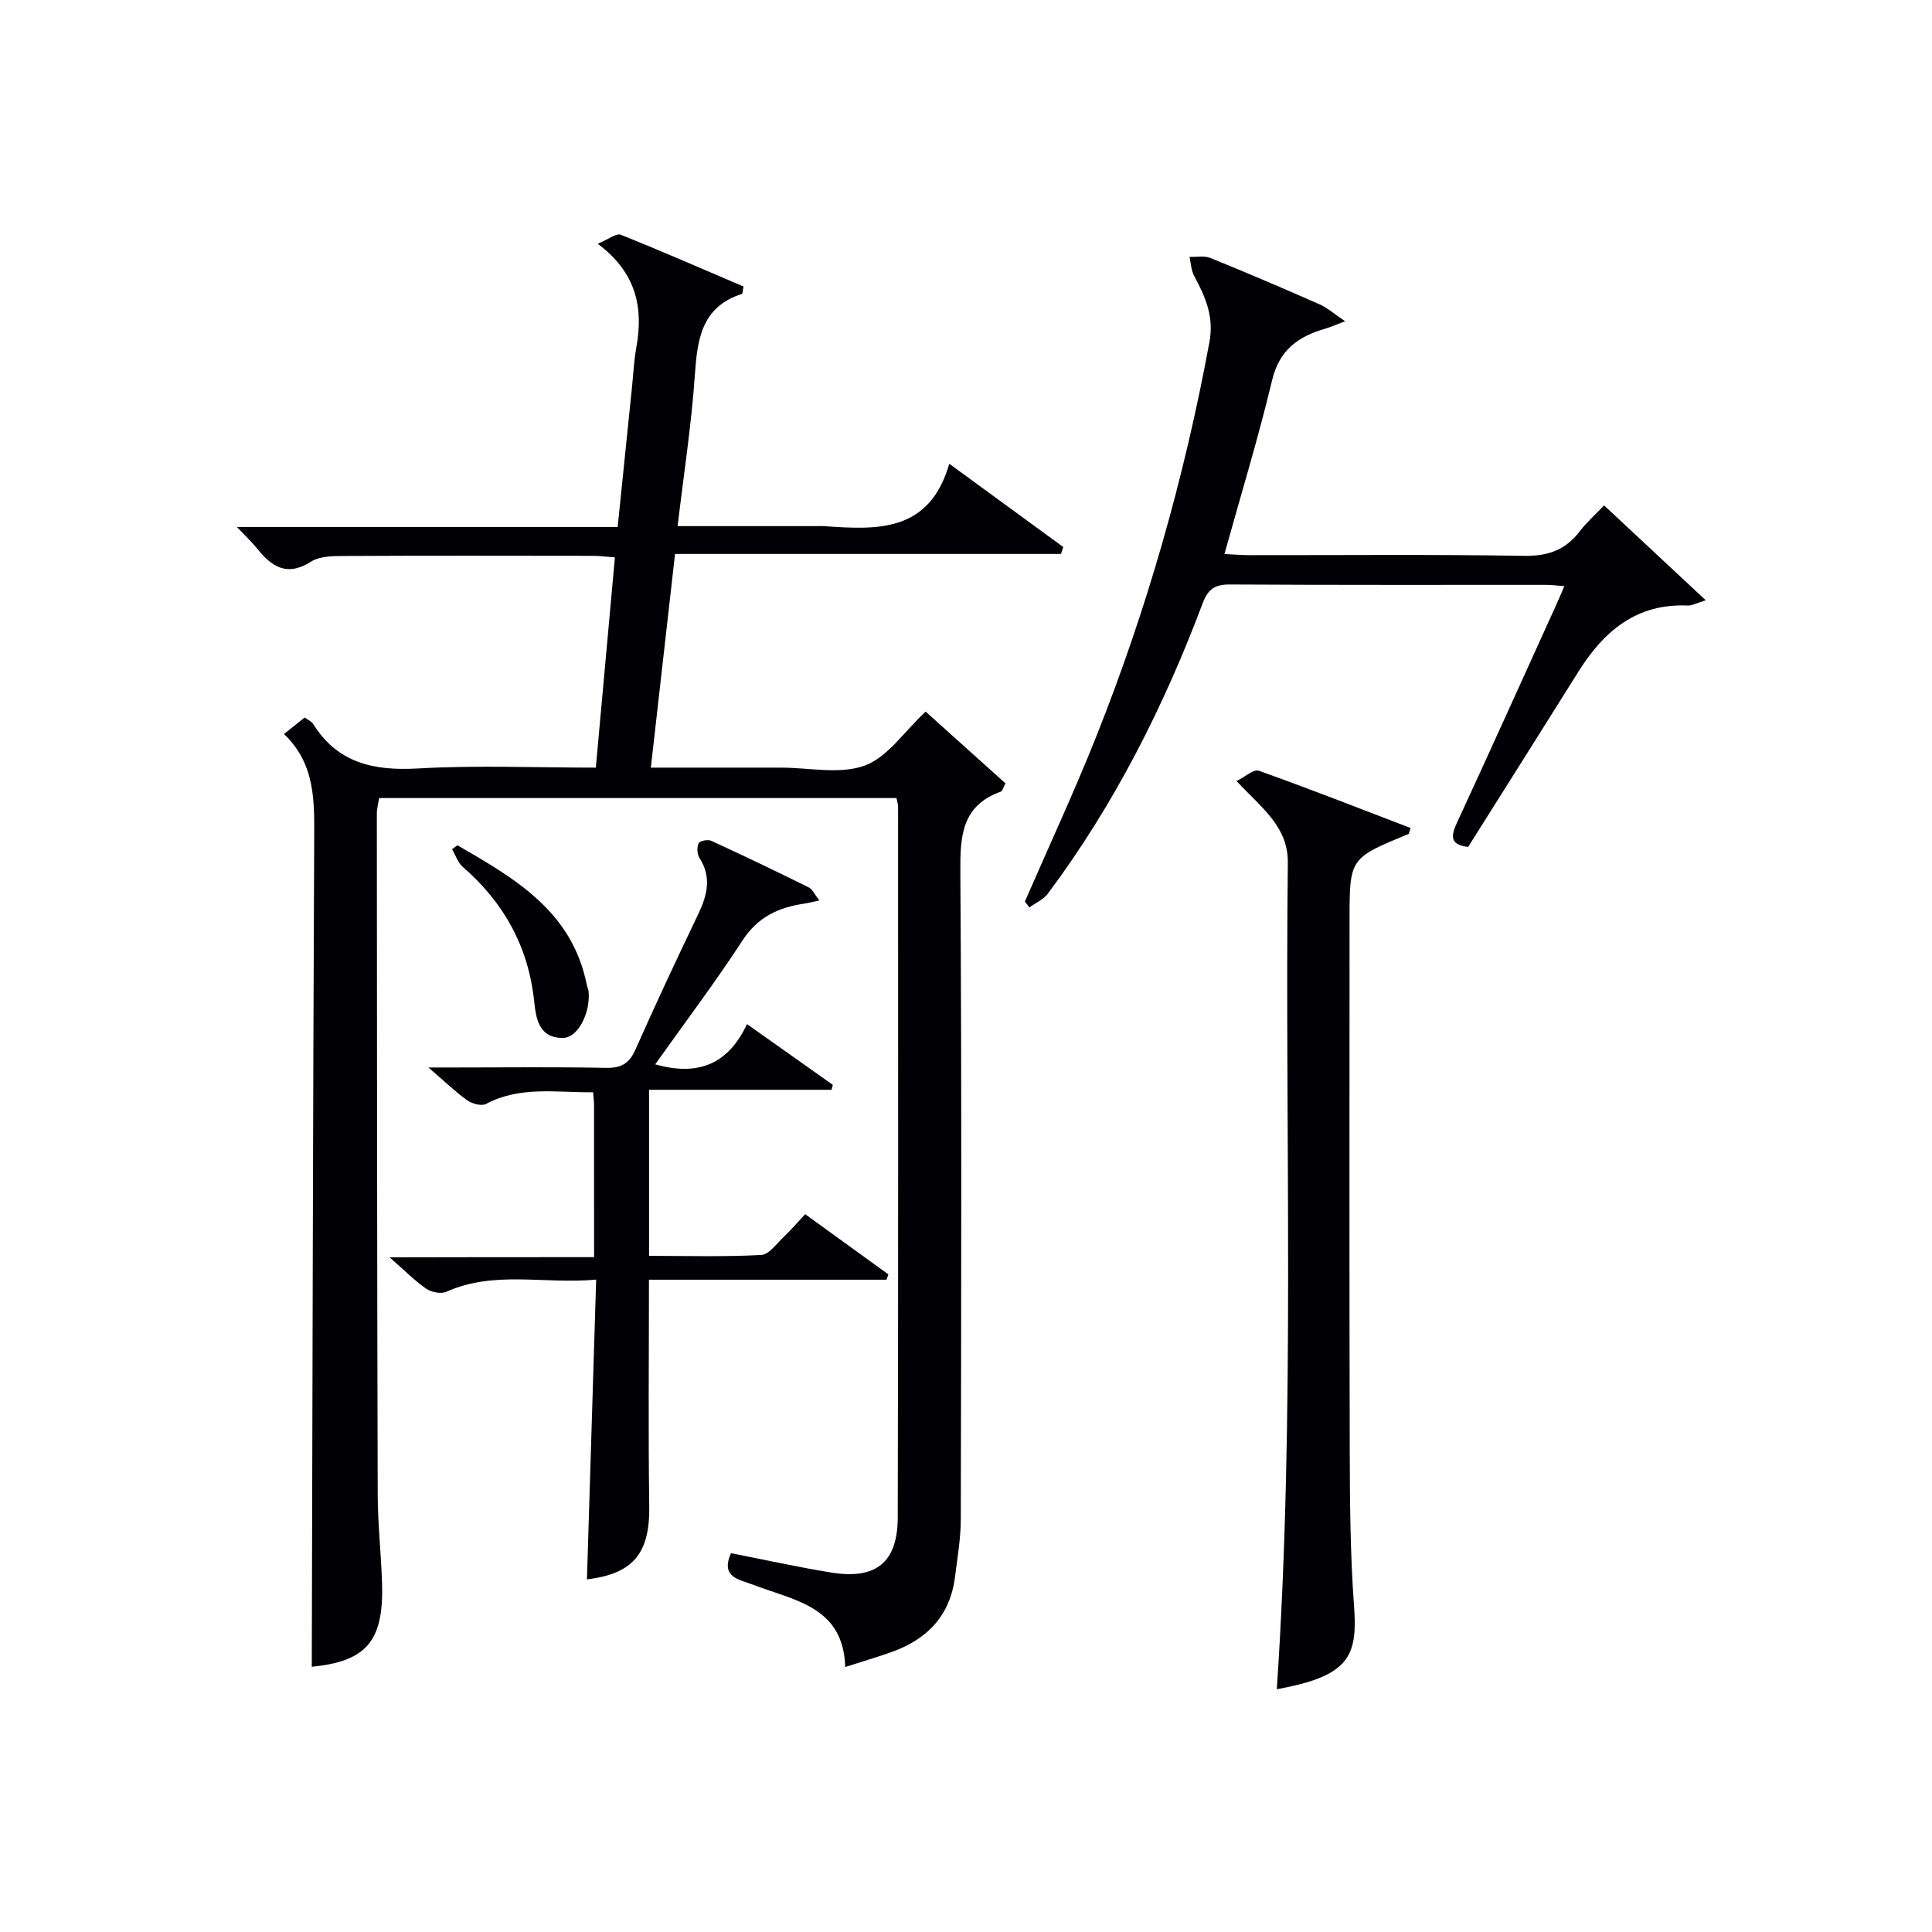
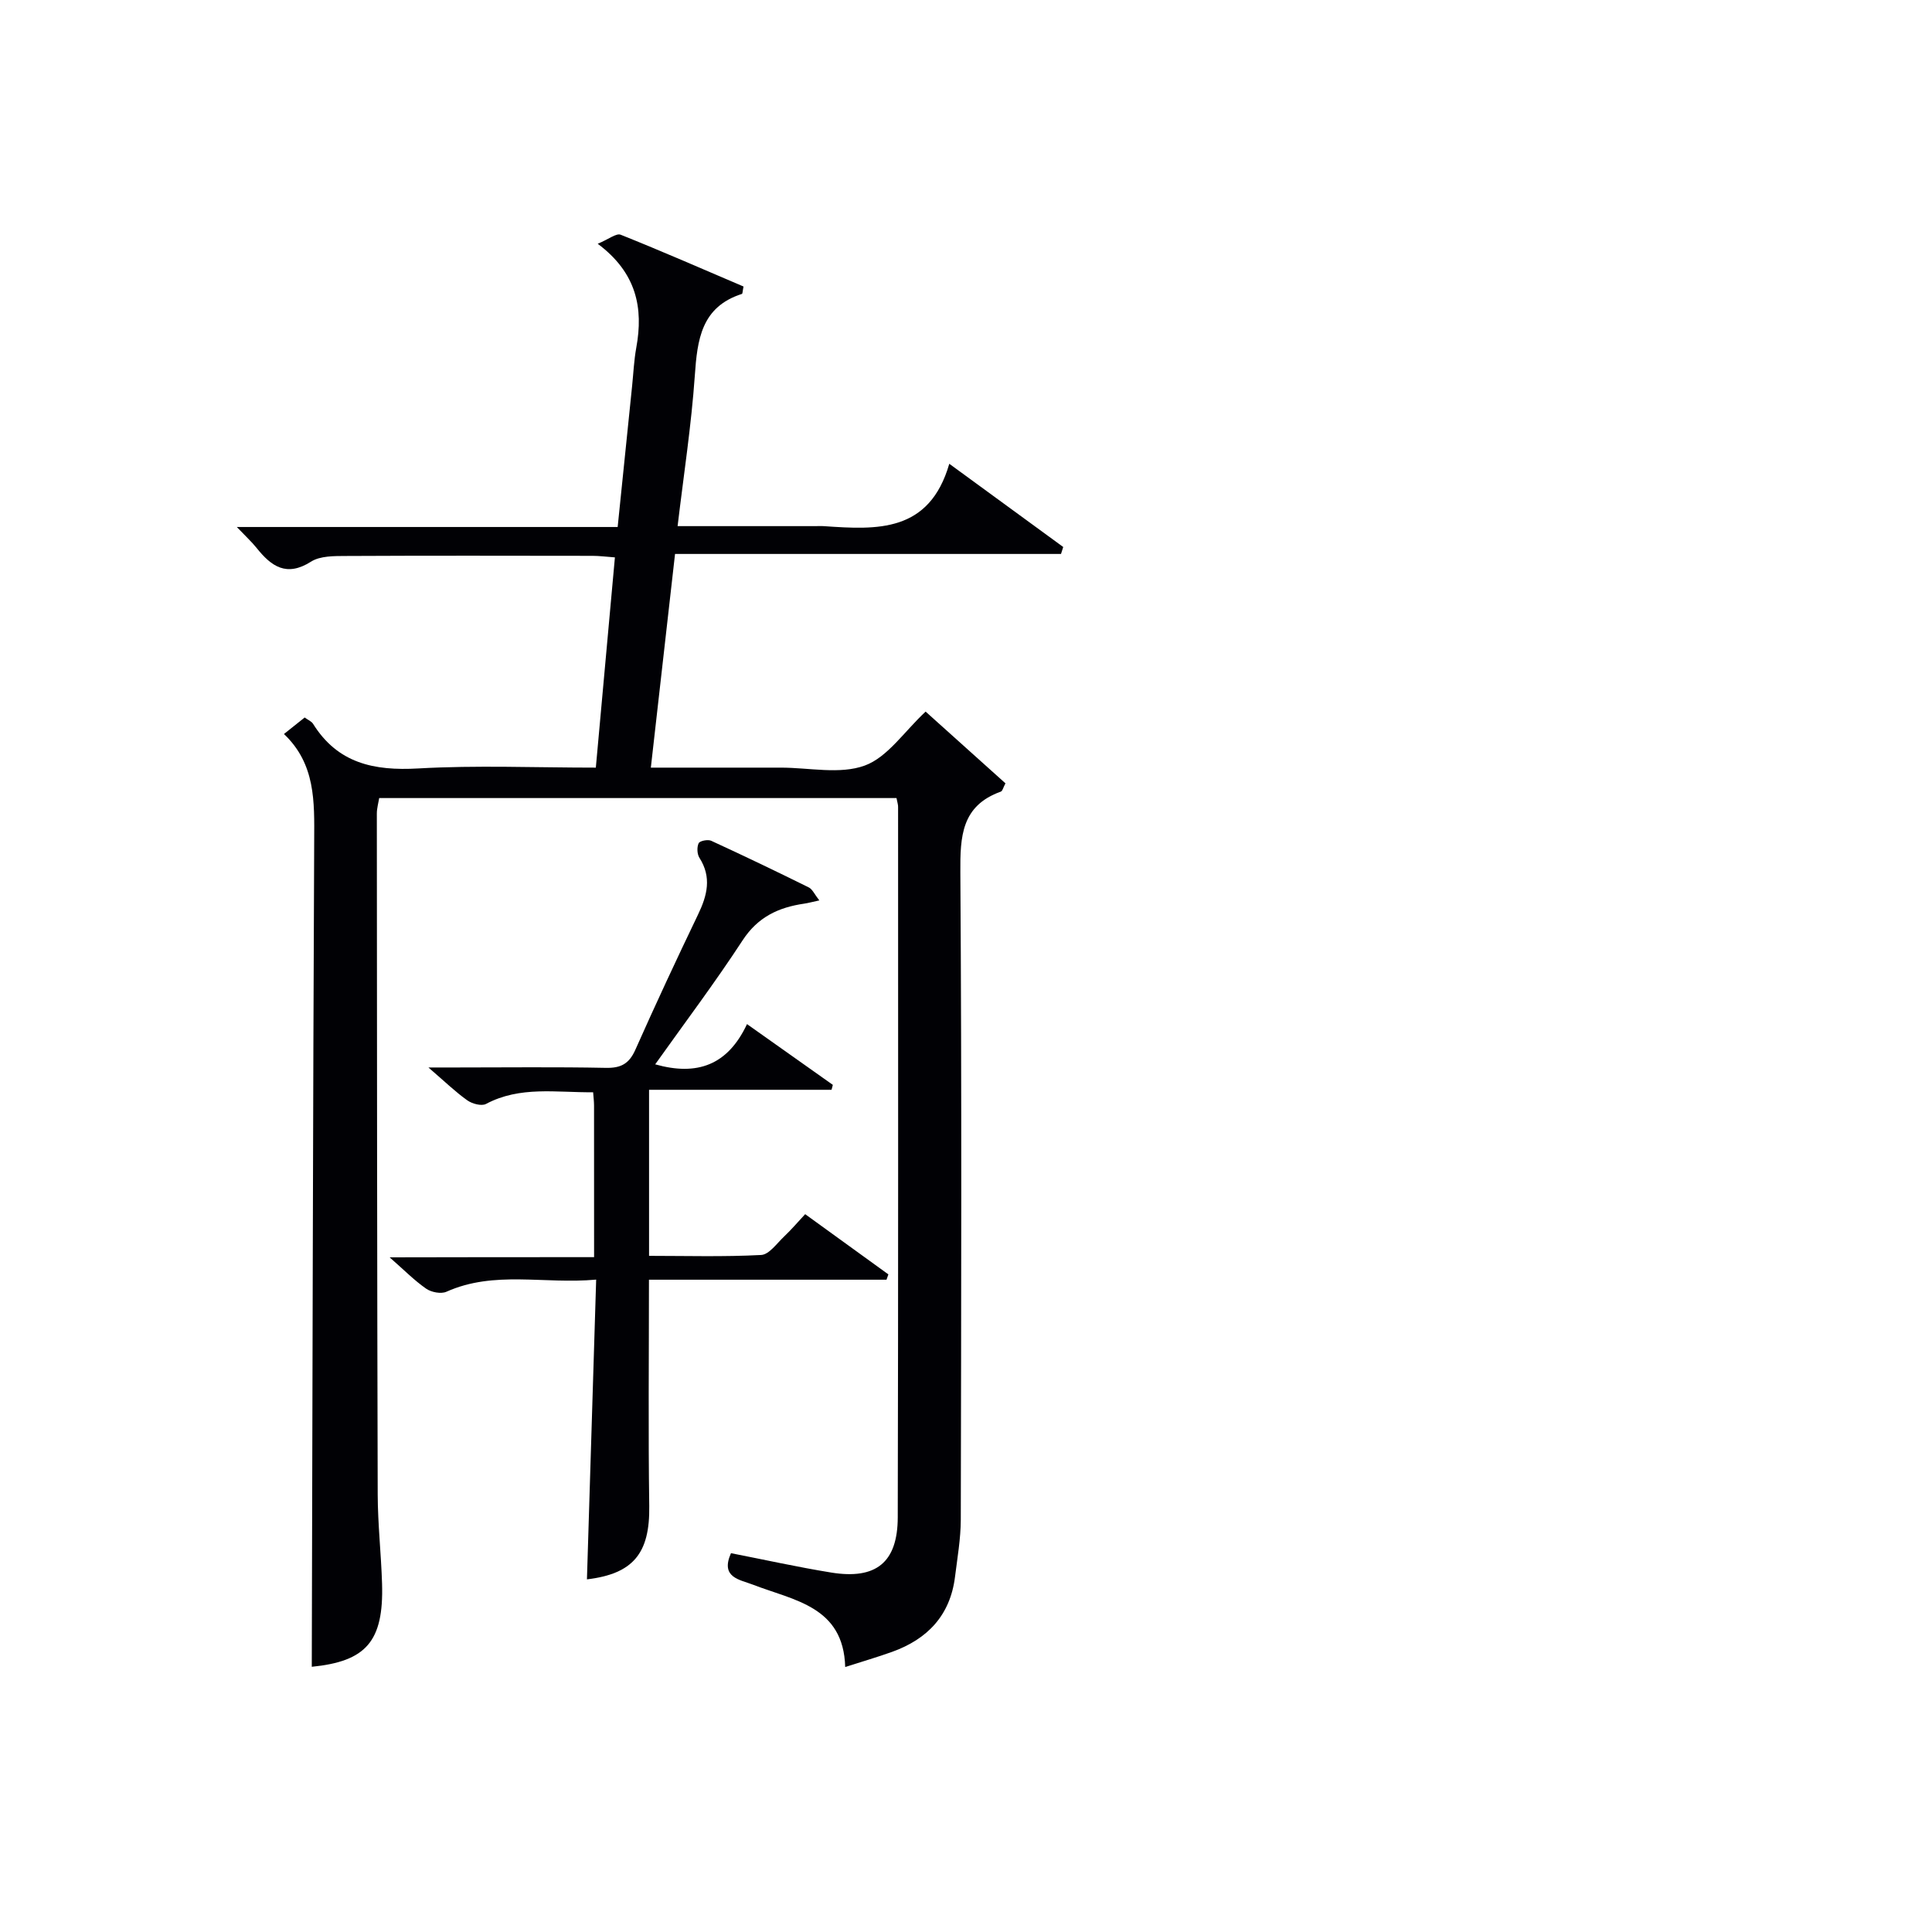
<svg xmlns="http://www.w3.org/2000/svg" enable-background="new 0 0 400 400" viewBox="0 0 400 400">
  <g fill="#010105">
    <path d="m185.61 165.23c-35.8 0-71.27 0-107.1 0-.17 1.04-.49 2.12-.49 3.21.03 47 .05 93.99.18 140.99.02 6.14.71 12.28.9 18.43.37 12.05-3.37 16.11-14.55 17.23.15-56.97.24-114.07.5-171.17.04-7.94.29-15.74-6.26-21.95 1.71-1.36 2.96-2.36 4.29-3.42.72.53 1.41.8 1.73 1.3 5.11 8.2 12.63 9.77 21.76 9.25 12.09-.69 24.25-.17 36.79-.17 1.33-14.61 2.62-28.81 3.95-43.53-1.81-.13-3.22-.32-4.64-.32-17-.02-34-.06-51 .03-2.45.01-5.36-.04-7.27 1.17-5.08 3.23-8.22.99-11.27-2.83-1.02-1.27-2.24-2.39-4.1-4.34h78.85c1.03-10.1 2.01-19.64 2.99-29.18.27-2.64.39-5.32.86-7.92 1.52-8.26.07-15.53-7.98-21.54 2.28-.94 3.85-2.24 4.76-1.87 8.59 3.43 17.06 7.15 25.43 10.72-.2.96-.19 1.48-.33 1.53-8.43 2.7-9.24 9.46-9.76 16.96-.71 10.21-2.28 20.35-3.56 31.12h28.39c.67 0 1.34-.04 2 .01 10.9.75 21.73 1.37 25.86-12.92 8.57 6.27 16.08 11.75 23.59 17.23-.15.48-.3.96-.46 1.44-26.51 0-53.03 0-79.91 0-1.7 15.02-3.32 29.31-5.01 44.24h25.45 1.5c5.83 0 12.2 1.45 17.34-.43 4.73-1.73 8.16-7.04 12.6-11.17 5.32 4.78 10.94 9.83 16.53 14.85-.48.89-.61 1.59-.95 1.71-8.17 2.93-8.44 9.27-8.39 16.74.3 44.66.18 89.33.09 133.99-.01 3.96-.71 7.93-1.2 11.88-1 7.96-5.71 12.88-13.05 15.51-2.96 1.06-5.98 1.94-9.68 3.13-.35-12.58-10.59-13.76-19.13-17.06-2.71-1.05-6.77-1.45-4.52-6.51 6.88 1.34 13.79 2.88 20.76 4.01 9.27 1.5 13.75-2.08 13.77-11.44.12-49 .07-98 .07-146.99.03-.48-.14-.95-.33-1.92z" />
-     <path d="m278.49 66.51c-2.31.87-3.18 1.27-4.08 1.53-5.59 1.6-9.54 4.39-11.04 10.7-2.85 11.92-6.44 23.66-9.86 35.96 1.63.08 3.35.23 5.08.24 19 .02 38-.17 56.99.14 4.97.08 8.57-1.24 11.52-5.11 1.38-1.82 3.14-3.36 5.01-5.33 6.97 6.5 13.67 12.76 21.05 19.64-1.97.6-2.85 1.13-3.7 1.09-10.62-.48-17.4 5.29-22.66 13.68-7.59 12.12-15.22 24.2-22.84 36.3-3.83-.46-3.58-2.27-2.29-5.06 6.97-15.08 13.8-30.24 20.67-45.37.47-1.03.9-2.07 1.54-3.56-1.54-.12-2.63-.27-3.71-.27-21.83-.01-43.66.05-65.49-.08-3.14-.02-4.56.9-5.7 3.94-8.05 21.4-18.3 41.68-32.03 60.06-.91 1.22-2.53 1.92-3.82 2.86-.31-.4-.63-.81-.94-1.21 4.94-11.38 10.19-22.64 14.77-34.15 10.53-26.43 18.27-53.69 23.44-81.69.98-5.28-.84-9.39-3.16-13.68-.62-1.16-.66-2.63-.97-3.96 1.46.06 3.08-.28 4.35.24 7.55 3.06 15.04 6.26 22.49 9.55 1.56.65 2.9 1.86 5.38 3.54z" />
    <path d="m123 260.28c0-11.11 0-21.25-.01-31.39 0-.8-.1-1.6-.19-2.75-7.65.08-15.11-1.34-22.18 2.42-.93.49-2.86-.03-3.86-.74-2.43-1.72-4.59-3.82-8.06-6.81h5.77c10.33 0 20.66-.13 30.99.08 3.1.06 4.79-.86 6.07-3.72 4.18-9.41 8.54-18.75 13-28.04 1.9-3.95 2.85-7.7.28-11.73-.49-.77-.55-2.2-.16-3.02.23-.49 1.9-.83 2.59-.51 6.79 3.12 13.52 6.35 20.21 9.66.76.38 1.19 1.43 2.18 2.69-1.4.3-2.26.54-3.13.67-5.29.77-9.58 2.74-12.74 7.58-5.69 8.72-11.97 17.06-18.11 25.69 8.66 2.44 15 .21 19.01-8.33 6.28 4.44 12.02 8.51 17.77 12.58-.09.34-.18.68-.27 1.02-12.47 0-24.93 0-37.78 0v34.38c7.69 0 15.47.23 23.21-.18 1.66-.09 3.26-2.42 4.77-3.84 1.44-1.36 2.73-2.88 4.34-4.61 5.82 4.21 11.52 8.34 17.23 12.47-.13.37-.26.73-.39 1.1-16.35 0-32.69 0-49.18 0 0 15.99-.16 31.43.06 46.87.14 9.73-3.27 14.02-12.9 15.17.63-20.38 1.25-40.78 1.91-62.06-10.79.99-21.06-1.94-31 2.51-1.11.5-3.12.11-4.18-.62-2.44-1.69-4.56-3.85-7.58-6.5 14.43-.04 28.06-.04 42.33-.04z" />
-     <path d="m264.35 349.75c3.84-57.29 1.64-114.21 2.28-171.1.09-7.54-5.44-11.37-10.61-16.94 1.74-.86 3.53-2.52 4.6-2.14 10.55 3.76 20.98 7.86 31.43 11.86-.26.71-.29 1.18-.48 1.26-12.16 5-12.16 5-12.16 17.87 0 36.47-.06 72.94.04 109.42.03 10.8.09 21.64.88 32.4.73 9.83-.65 14.12-13.45 16.85-.81.17-1.63.33-2.53.52z" />
-     <path d="m94.71 175.01c11.83 6.84 23.72 13.62 26.77 28.85.1.49.35.95.39 1.44.37 4.51-2.24 9.57-5.31 9.59-4.98.04-5.58-3.95-5.97-7.62-1.2-11.28-6.27-20.41-14.79-27.8-1.02-.89-1.48-2.42-2.21-3.65.37-.26.75-.54 1.12-.81z" />
  </g>
</svg>